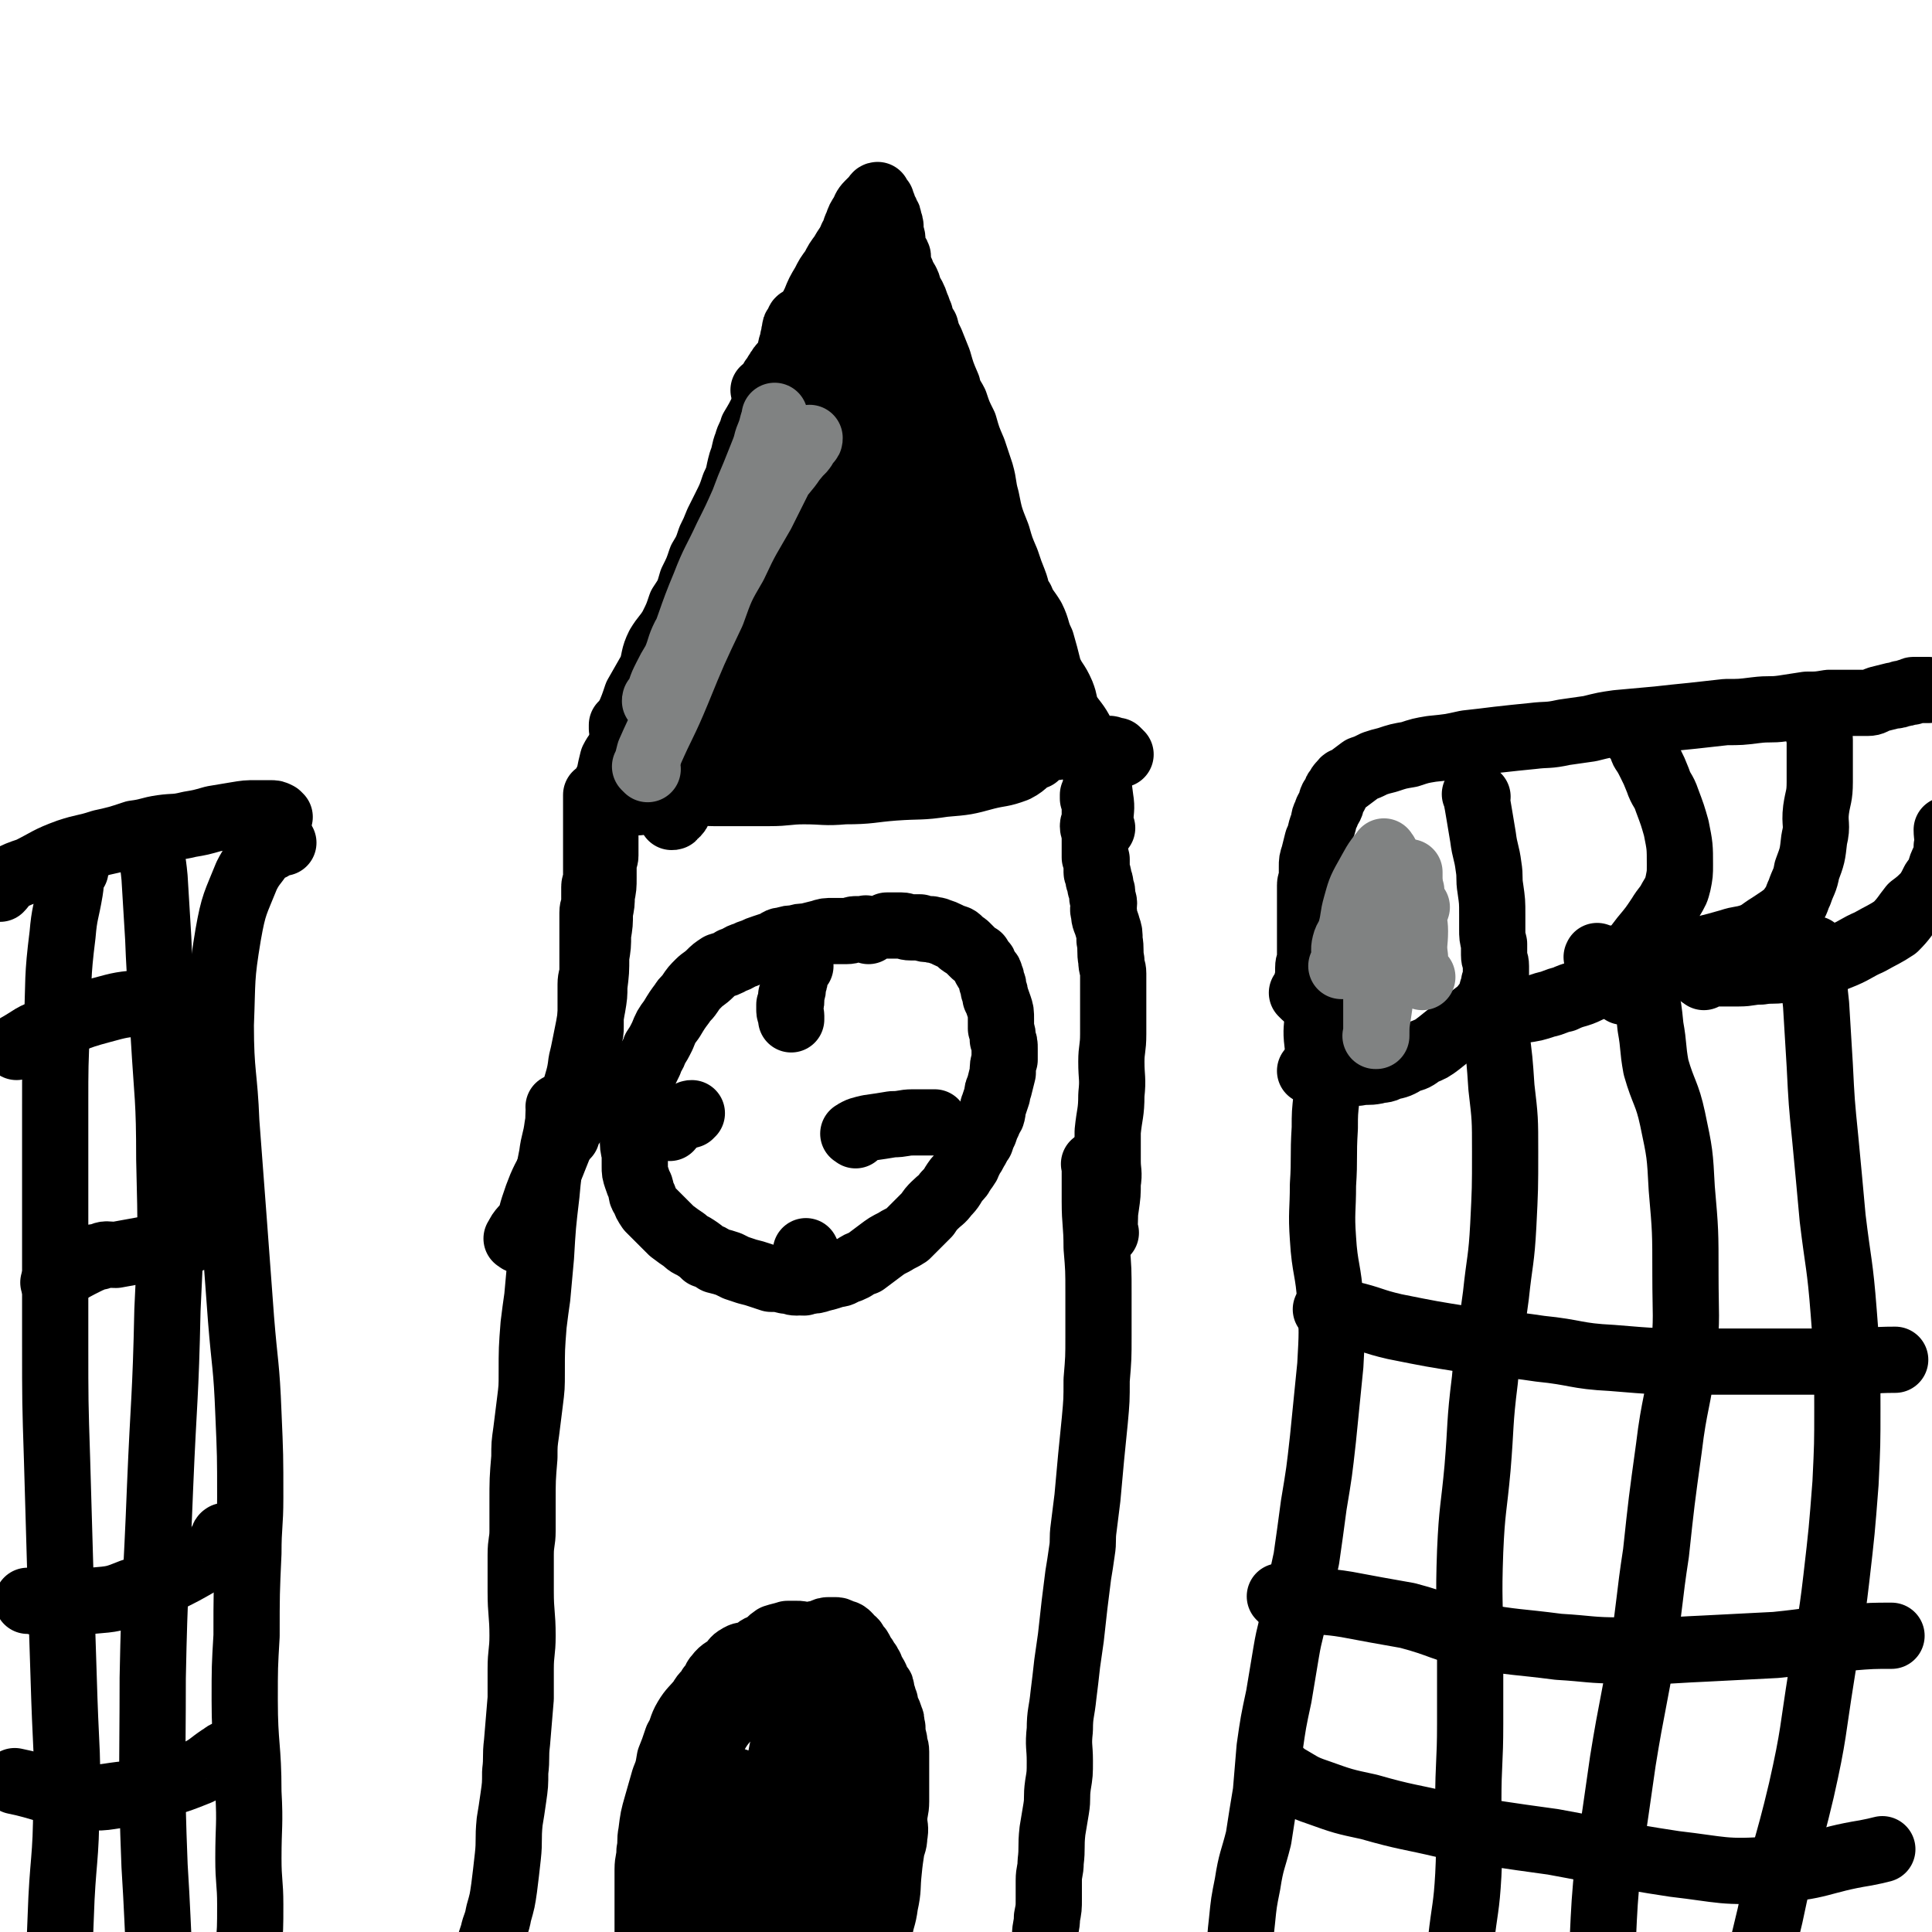
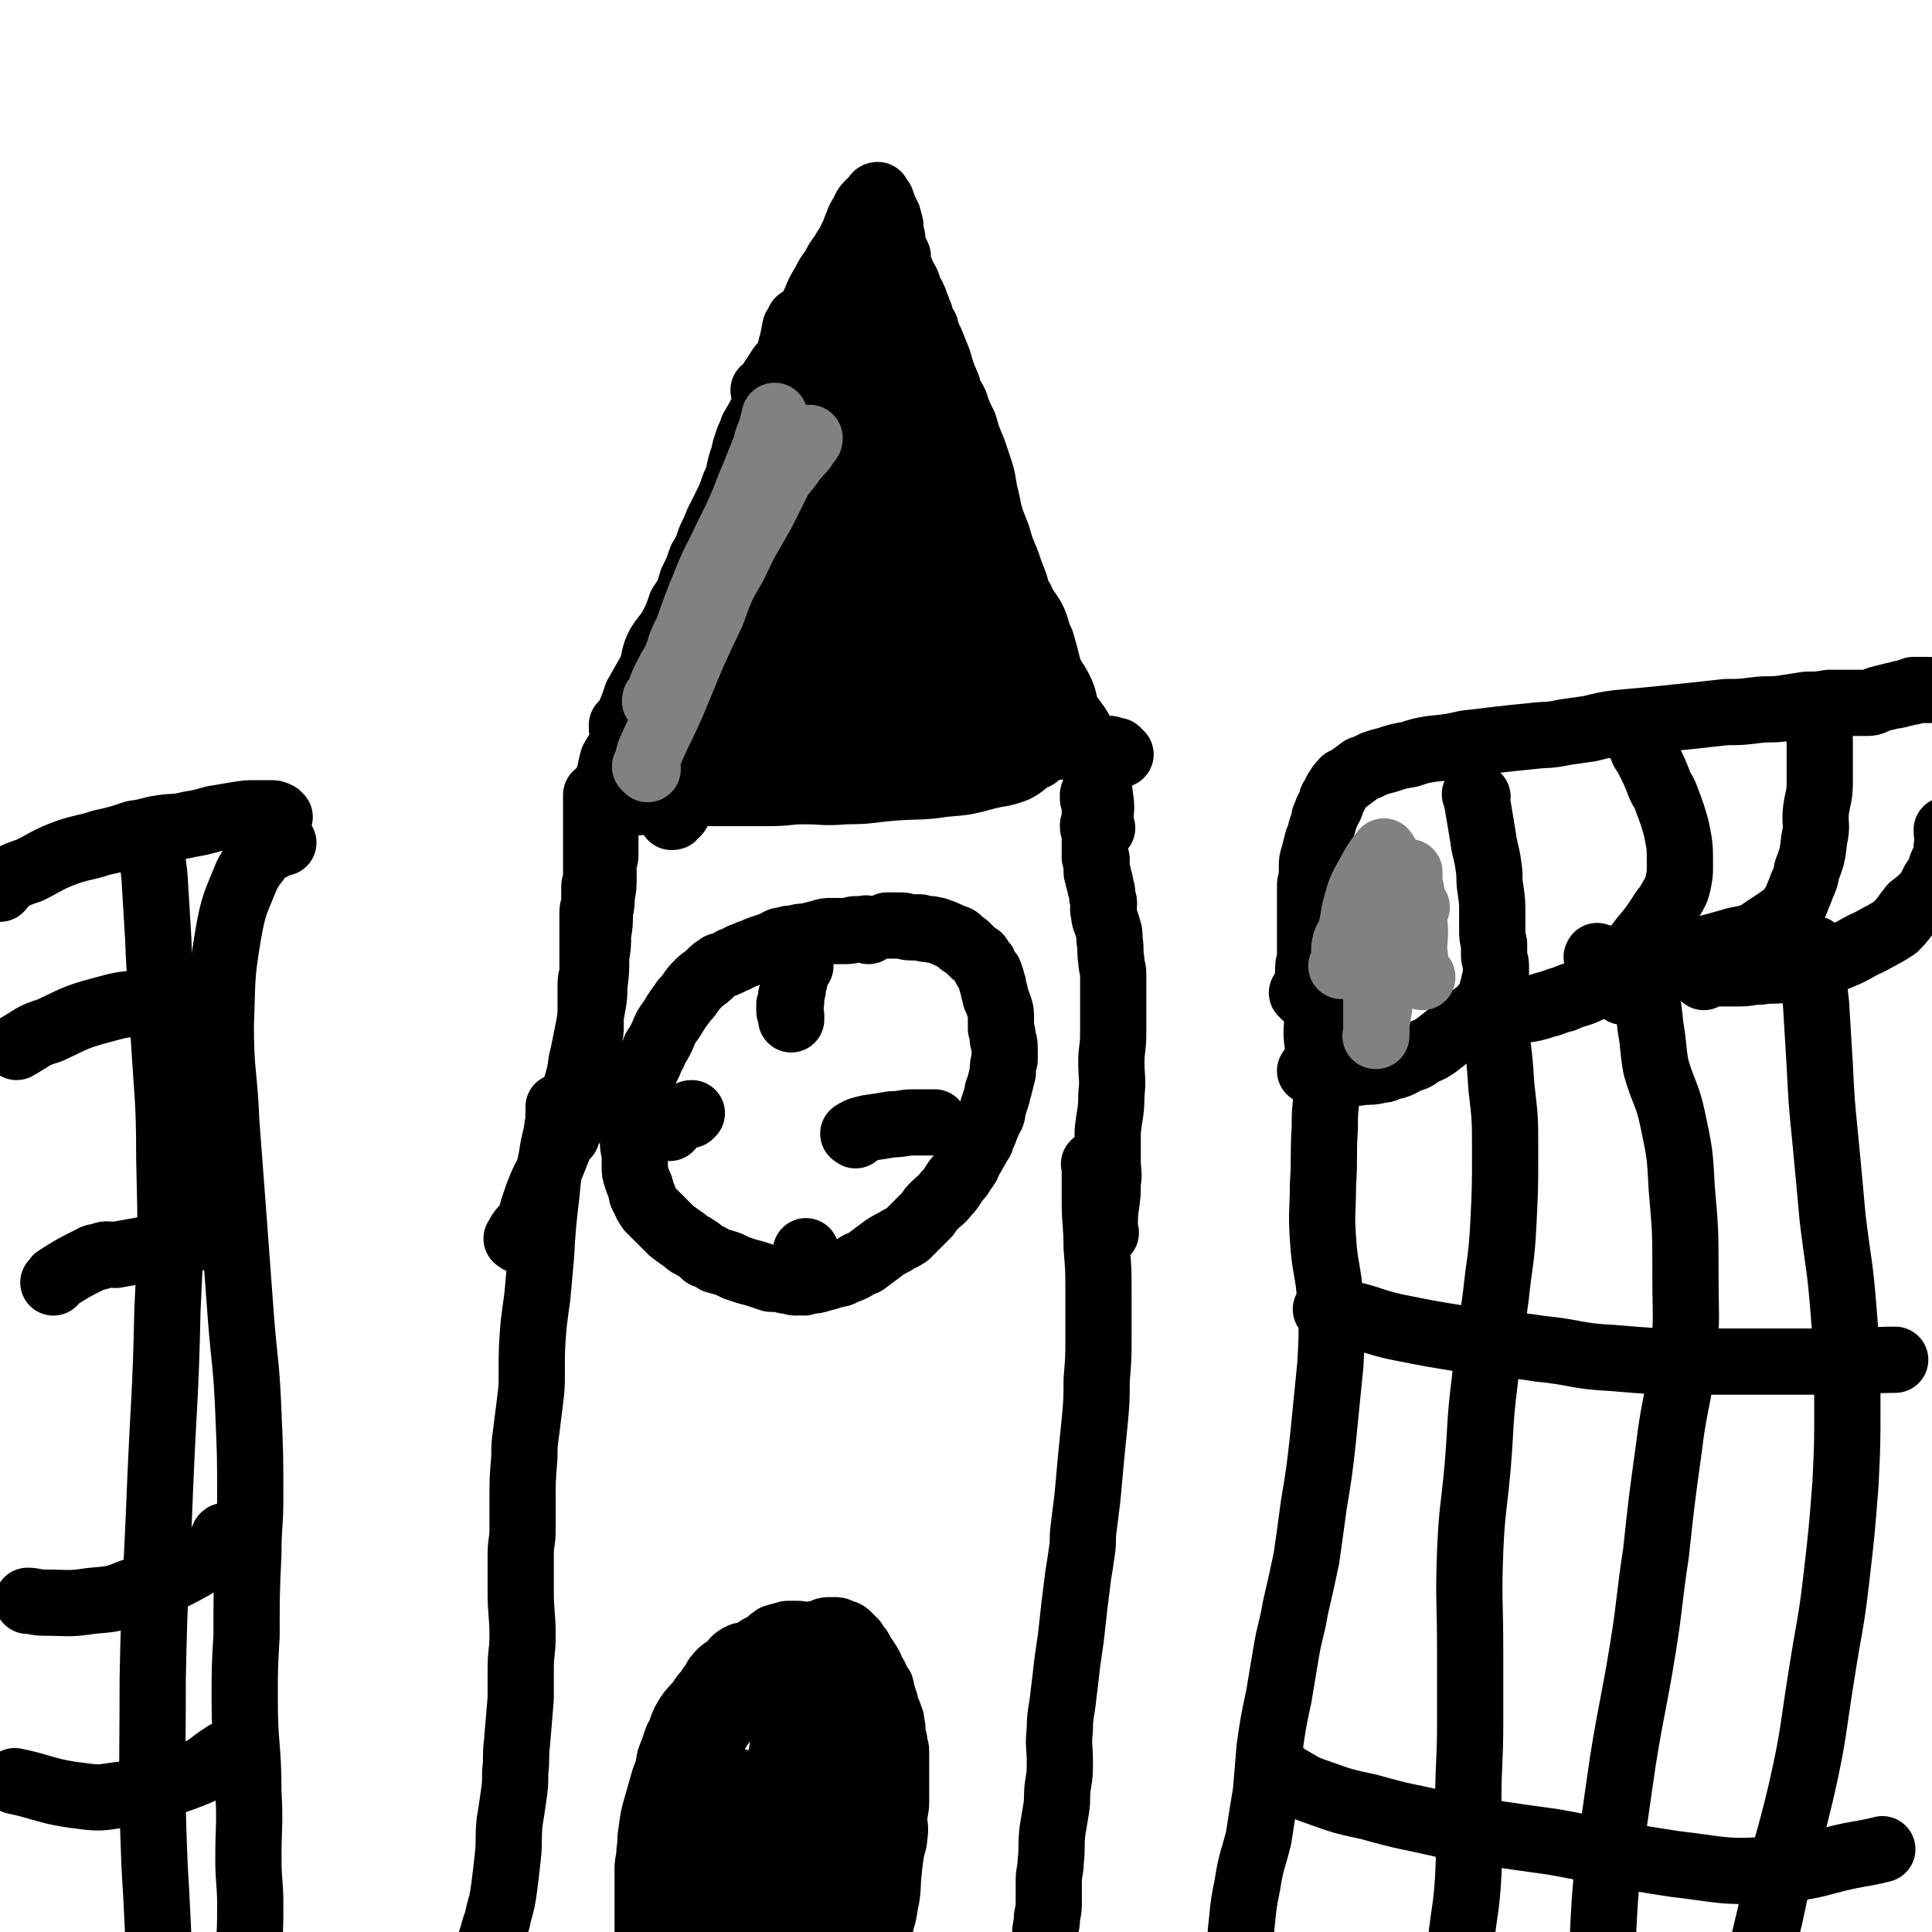
<svg xmlns="http://www.w3.org/2000/svg" viewBox="0 0 1050 1050" version="1.1">
  <g fill="none" stroke="#000000" stroke-width="36" stroke-linecap="round" stroke-linejoin="round">
    <path d="M305,603c-1,-1 -1,-1 -1,-1 -1,-1 0,0 0,0 0,0 0,0 0,0 -1,5 0,5 -1,10 -1,8 -2,8 -3,16 -2,10 -2,10 -3,21 -2,17 -2,17 -3,34 -1,11 -1,11 -2,22 -1,7 -1,7 -2,15 -1,13 -1,13 -1,26 0,8 0,8 -1,16 -1,8 -1,8 -2,16 -1,7 -1,7 -1,14 -1,12 -1,12 -1,25 0,7 0,7 0,15 0,6 -1,6 -1,13 0,10 0,10 0,20 0,12 1,12 1,24 0,9 -1,9 -1,18 0,8 0,8 0,16 -1,12 -1,12 -2,24 -1,8 0,8 -1,16 0,7 0,7 -1,14 -1,7 -1,7 -2,13 -1,10 0,10 -1,19 -1,9 -1,9 -2,17 -1,7 -1,7 -3,14 -1,6 -2,6 -3,11 -2,6 -2,6 -3,11 -1,6 -1,6 -2,12 -1,6 -1,6 -2,11 -1,5 -1,5 -2,10 -1,6 -1,6 -2,12 0,5 0,5 0,10 -1,6 -1,6 -2,13 -1,7 0,7 -1,14 0,5 0,5 0,9 0,8 -1,8 -1,16 0,5 0,5 0,10 0,1 0,1 0,2 0,1 1,1 1,1 " />
    <path d="M596,634c-1,-1 -1,-1 -1,-1 -1,-1 0,0 0,0 0,0 0,0 0,0 0,0 0,0 0,0 -1,-1 0,0 0,0 0,3 0,3 0,6 0,7 0,7 0,14 0,12 1,12 1,25 1,12 1,12 1,25 0,12 0,12 0,23 0,12 0,12 -1,24 0,11 0,11 -1,22 -1,10 -1,10 -2,20 -1,11 -1,11 -2,22 -1,8 -1,8 -2,16 -1,7 0,7 -1,13 -1,7 -1,7 -2,13 -1,8 -1,8 -2,16 -1,9 -1,9 -2,18 -1,7 -1,7 -2,14 -1,9 -1,9 -2,17 -1,10 -2,10 -2,19 -1,9 0,9 0,17 0,7 0,7 -1,13 -1,7 0,7 -1,13 -1,6 -1,6 -2,12 -1,9 0,9 -1,17 0,5 -1,5 -1,10 0,5 0,5 0,10 0,5 0,5 -1,10 0,5 -1,5 -1,10 0,6 1,6 1,12 0,7 0,7 0,13 0,6 0,6 0,12 0,5 0,5 0,9 0,3 0,3 0,6 0,3 0,3 -1,6 -1,3 -1,3 -2,6 -1,3 -1,3 -1,5 -1,4 -1,4 -1,8 -1,4 -1,4 -1,8 0,3 0,3 0,6 0,2 -1,2 -1,4 0,2 0,2 0,4 0,2 0,2 1,3 0,1 1,1 1,2 0,1 0,1 0,2 0,0 0,0 0,0 0,0 0,0 0,0 " />
    <path d="M308,617c-1,-1 -1,-1 -1,-1 -1,-1 0,0 0,0 1,0 1,0 1,-1 1,-1 0,-1 1,-2 1,-1 1,-1 2,-2 1,-2 1,-2 1,-4 1,-4 1,-4 2,-7 1,-5 1,-5 2,-9 1,-5 1,-5 2,-11 1,-4 1,-4 1,-7 1,-4 1,-4 1,-9 1,-3 1,-3 1,-6 0,-3 0,-3 0,-5 0,-4 0,-4 0,-7 0,-3 0,-3 0,-6 0,-3 0,-3 0,-5 0,-4 1,-4 1,-7 0,-4 0,-4 0,-8 0,-5 0,-5 0,-9 0,-4 0,-4 0,-7 0,-4 0,-4 0,-8 0,-3 1,-3 1,-6 0,-4 0,-4 0,-8 0,-2 1,-2 1,-4 0,-3 0,-3 0,-6 0,-2 0,-2 0,-4 0,-2 0,-2 0,-4 0,-2 0,-2 0,-4 0,-2 0,-2 0,-3 0,-2 0,-2 0,-3 0,-2 0,-2 0,-3 0,-1 0,-1 0,-1 0,-1 0,-1 0,-2 0,-2 0,-2 0,-4 0,-1 0,-1 0,-2 0,-1 0,-1 0,-2 0,-1 0,-1 0,-2 0,-1 0,-1 0,-1 0,-1 0,-1 0,-1 0,-1 0,-1 0,-1 0,-1 0,-1 0,-1 0,-1 0,-1 0,-1 0,0 0,0 0,0 0,0 0,0 0,-1 0,0 0,0 0,0 " />
    <path d="M282,674c-1,-1 -2,-1 -1,-1 2,-5 4,-5 7,-10 1,-3 1,-4 2,-7 2,-6 2,-6 4,-11 3,-7 4,-7 7,-15 2,-5 2,-5 4,-10 2,-5 2,-5 3,-10 3,-8 2,-8 4,-15 2,-9 3,-9 4,-18 1,-4 1,-4 2,-9 1,-5 1,-5 2,-10 1,-6 1,-6 2,-11 1,-6 1,-6 1,-11 1,-8 1,-8 1,-16 1,-6 1,-6 1,-12 1,-6 1,-6 1,-12 1,-5 1,-5 1,-9 1,-5 1,-5 1,-10 0,-4 0,-4 0,-8 0,-2 1,-2 1,-4 0,-3 0,-4 0,-7 0,-3 0,-3 0,-5 0,-2 0,-2 0,-3 0,-2 0,-2 0,-3 0,-1 1,-1 1,-2 1,-2 1,-3 1,-5 " />
    <path d="M601,670c-1,-1 -1,-1 -1,-1 -1,-1 0,-1 0,-1 1,-6 0,-6 1,-12 1,-7 1,-7 1,-13 1,-6 0,-6 0,-12 0,-8 0,-8 0,-16 1,-10 2,-10 2,-20 1,-9 0,-9 0,-18 0,-7 1,-7 1,-15 0,-6 0,-6 0,-12 0,-4 0,-4 0,-8 0,-3 0,-3 0,-7 0,-3 0,-3 0,-6 0,-3 -1,-3 -1,-7 -1,-5 0,-6 -1,-11 0,-4 0,-4 -1,-7 -1,-4 -2,-4 -2,-8 -1,-2 0,-3 0,-5 0,-2 -1,-2 -1,-4 0,-1 0,-1 0,-2 0,-2 -1,-2 -1,-3 0,-1 0,-1 0,-2 0,-1 -1,-1 -1,-2 0,-1 0,-1 0,-2 0,-1 -1,-1 -1,-2 0,-1 0,-1 0,-1 0,-1 0,-1 0,-1 0,-1 0,-1 0,-1 0,-1 0,-1 0,-1 0,-1 0,-1 0,-1 0,-1 0,-1 0,-2 0,-1 -1,-1 -1,-1 0,-1 0,-1 0,-1 0,-1 0,-1 0,-1 0,0 0,0 0,-1 0,-1 0,-1 0,-2 0,-2 0,-2 0,-3 0,-2 0,-2 0,-5 0,-2 -1,-2 -1,-4 0,-2 1,-1 1,-3 0,-1 0,-1 0,-2 0,-1 0,-1 0,-2 0,-1 0,-1 0,-1 0,-1 0,-1 0,-1 0,-1 0,-1 0,-1 0,-1 0,-1 0,-1 0,-1 0,-1 0,-1 0,0 0,0 0,0 0,0 0,0 0,-1 -1,0 0,0 0,0 0,0 0,0 0,0 0,-1 0,-1 0,-1 0,0 0,0 0,0 0,0 0,0 0,-1 -1,0 0,1 0,1 0,0 0,-1 0,-1 0,0 0,0 0,0 -1,0 -1,0 -1,0 0,0 0,0 0,-1 0,0 0,0 0,-1 " />
    <path d="M338,434c-1,-1 -1,-1 -1,-1 -1,-1 0,0 0,0 0,0 0,0 0,0 0,0 0,0 0,0 -1,-1 0,0 0,0 1,-2 1,-2 1,-4 0,-2 0,-2 0,-4 0,-3 0,-3 0,-6 0,-3 1,-3 1,-6 0,-1 0,-1 0,-3 0,-2 0,-2 0,-4 0,-1 0,-1 0,-2 0,-1 0,-1 0,-2 0,-1 0,-1 0,-2 0,-1 0,-1 0,-1 0,-1 0,-1 0,-1 0,-1 0,-1 0,-1 0,0 0,-1 0,-1 0,0 -1,0 -1,0 0,0 0,0 0,-1 0,0 0,0 0,-1 0,0 0,0 0,0 " />
    <path d="M328,432c-1,-1 -2,-1 -1,-1 0,-1 0,0 1,-1 0,-1 0,-1 1,-3 1,-3 1,-3 2,-5 1,-5 1,-5 2,-9 2,-4 3,-4 4,-7 3,-7 2,-8 4,-15 3,-7 3,-7 5,-13 4,-7 4,-7 8,-14 2,-6 1,-7 4,-13 3,-5 4,-5 7,-10 3,-6 3,-6 5,-12 4,-6 4,-6 6,-13 3,-6 3,-6 5,-12 3,-5 3,-5 5,-11 2,-4 2,-4 4,-9 2,-4 2,-4 4,-8 3,-6 3,-6 5,-12 3,-6 2,-6 4,-13 2,-5 1,-5 3,-10 1,-4 2,-4 3,-8 3,-5 3,-5 6,-11 1,-3 2,-3 4,-7 1,-2 1,-3 2,-5 2,-5 2,-5 4,-9 2,-3 2,-2 3,-5 2,-4 1,-4 2,-8 1,-2 1,-2 1,-4 1,-2 0,-2 1,-4 0,-2 0,-2 1,-3 0,-1 1,-1 2,-1 0,-1 -1,-1 -1,-1 0,-1 1,-1 1,-1 0,0 0,0 0,0 " />
    <path d="M599,450c-1,-1 -1,-1 -1,-1 -1,-1 0,-1 0,-2 0,-7 1,-7 0,-13 -1,-8 -1,-8 -3,-15 -1,-5 -1,-5 -3,-9 0,-2 -1,-2 -1,-3 -2,-4 -1,-4 -3,-8 -3,-6 -4,-6 -8,-12 -2,-5 -1,-5 -3,-10 -3,-7 -4,-6 -7,-13 -2,-8 -2,-8 -4,-15 -3,-6 -2,-7 -5,-13 -3,-5 -4,-5 -6,-10 -3,-4 -2,-5 -4,-10 -2,-5 -2,-5 -4,-11 -3,-7 -3,-7 -5,-14 -4,-10 -4,-10 -6,-20 -2,-7 -1,-7 -3,-14 -2,-6 -2,-6 -4,-12 -3,-7 -3,-7 -5,-14 -3,-6 -3,-6 -5,-12 -2,-4 -3,-4 -4,-9 -3,-7 -3,-7 -5,-14 -2,-5 -2,-5 -4,-10 -2,-4 -2,-4 -3,-8 -2,-3 -2,-3 -3,-7 -1,-2 -1,-3 -2,-5 -1,-3 -1,-3 -2,-5 -1,-2 -2,-2 -2,-3 -1,-2 0,-2 -1,-4 -1,-2 -1,-2 -2,-3 -1,-2 -1,-2 -1,-3 -1,-1 -1,-1 -1,-2 -1,-2 -1,-2 -1,-3 0,-2 0,-2 0,-3 0,-1 0,-1 -1,-2 -1,-1 -1,-1 -1,-2 -1,-2 -1,-2 -1,-3 0,-2 0,-2 0,-3 0,-2 -1,-2 -1,-4 0,-1 0,-1 0,-2 0,-2 0,-2 -1,-4 0,-2 0,-2 -1,-3 0,-1 0,-1 -1,-2 -1,-1 -1,-1 -1,-2 0,-1 0,-1 0,-1 0,-1 -1,-1 -1,-2 0,-1 0,-1 0,-1 0,0 -1,0 -1,0 0,0 0,-1 0,-1 0,0 -1,0 -1,0 0,0 0,0 0,0 0,0 0,0 -1,0 0,-1 1,-1 1,-1 0,0 0,0 0,0 0,0 0,0 0,-1 -1,0 -1,1 -1,1 -2,2 -2,2 -4,4 -2,2 -2,3 -3,5 -2,3 -2,3 -3,6 -2,4 -1,4 -3,7 -2,5 -3,5 -5,9 -3,4 -3,4 -5,8 -3,4 -3,4 -5,8 -3,5 -3,5 -5,10 -2,4 -2,4 -3,8 -1,4 -2,4 -3,7 -1,3 -1,3 -2,5 -1,3 -2,2 -3,5 -1,2 -1,2 -2,4 -1,2 -1,2 -3,4 -1,2 -2,1 -3,3 -1,1 -1,2 -2,3 -1,2 -1,2 -2,3 -1,2 -1,2 -2,3 -1,1 0,1 -1,2 0,1 0,1 -1,1 0,0 -1,0 -1,0 0,0 0,0 0,0 " />
    <path d="M347,436c-1,-1 -1,-1 -1,-1 -1,-1 0,0 0,0 0,0 0,0 0,0 2,0 2,-1 4,-1 5,-1 5,-1 9,-2 4,-1 4,-1 8,-2 5,-1 5,-1 10,-2 5,-1 5,-2 10,-3 6,-1 6,-1 12,-2 7,-1 7,-2 14,-3 6,-1 6,-1 12,-2 3,-1 3,0 7,-1 5,-1 5,-2 9,-2 4,-1 4,0 8,0 3,0 3,0 6,-1 4,-1 4,-1 7,-2 5,-1 5,-1 9,-2 5,-1 5,-1 9,-2 4,-1 4,0 7,-1 4,-1 4,-1 7,-2 4,-1 4,0 7,-1 3,0 3,-1 5,-1 3,-1 3,-1 5,-1 3,0 3,0 6,0 3,0 3,0 6,0 3,0 3,-1 6,-1 5,-1 5,-1 10,-1 4,0 4,0 8,0 4,0 4,0 7,0 3,0 3,1 6,1 3,0 3,0 5,0 3,0 3,1 6,1 2,0 2,0 4,0 2,0 2,1 4,1 2,0 2,0 4,0 2,0 2,0 4,1 2,1 2,1 4,1 3,1 3,1 5,1 2,1 2,1 4,1 2,0 2,0 3,0 1,0 1,1 2,1 1,0 1,0 2,0 0,0 0,0 0,0 1,1 1,1 2,2 " />
    <path d="M472,506c-1,-1 -1,-1 -1,-1 -1,-1 0,0 0,0 0,0 -1,0 -1,0 -3,0 -3,0 -5,0 -2,0 -2,1 -5,1 -3,0 -3,0 -7,0 -4,0 -4,0 -7,1 -4,1 -4,1 -8,2 -3,0 -3,0 -6,1 -3,0 -3,0 -6,1 -3,0 -3,1 -5,2 -3,1 -3,1 -6,2 -3,1 -3,1 -5,2 -3,1 -3,1 -5,2 -4,1 -3,2 -7,3 -3,2 -4,2 -7,3 -3,2 -3,2 -5,4 -3,3 -4,3 -6,5 -3,3 -3,3 -5,6 -2,3 -3,3 -4,5 -3,4 -3,4 -6,9 -3,4 -3,4 -5,9 -2,4 -2,4 -4,7 -1,4 -2,3 -3,7 -2,4 -2,4 -4,9 -1,3 -1,3 -2,6 0,3 -1,3 -1,6 -1,4 -1,4 -1,9 -1,5 -1,5 -1,11 0,5 0,5 1,9 0,4 0,4 0,7 0,3 0,3 1,6 1,3 1,3 2,5 1,3 0,4 2,6 1,3 1,3 3,6 3,3 3,3 6,6 3,3 3,3 6,6 4,3 4,3 7,5 3,3 3,2 6,4 3,2 3,2 5,4 3,1 3,1 6,3 4,1 4,1 7,2 2,1 2,1 4,2 3,1 3,1 6,2 4,1 4,1 7,2 3,1 3,1 6,2 4,0 4,0 8,1 3,0 3,1 6,1 3,0 3,-1 6,-1 4,0 4,0 7,-1 4,-1 4,-1 7,-2 3,-1 3,0 6,-2 3,-1 3,-1 5,-2 3,-2 3,-2 6,-3 4,-3 4,-3 8,-6 4,-3 4,-3 8,-5 3,-2 4,-2 7,-4 3,-3 3,-3 5,-5 3,-3 3,-3 6,-6 2,-3 2,-3 4,-5 3,-3 4,-3 6,-6 4,-4 3,-4 6,-8 2,-2 2,-2 3,-4 3,-4 3,-4 4,-7 2,-3 2,-3 3,-5 2,-3 1,-3 3,-5 1,-3 1,-3 2,-5 1,-3 1,-3 2,-5 0,-3 1,-2 2,-4 1,-3 0,-3 1,-5 1,-3 1,-3 2,-6 0,-2 0,-2 1,-4 1,-4 1,-4 2,-8 0,-4 0,-4 1,-7 0,-3 0,-3 0,-6 0,-3 0,-3 -1,-5 0,-3 0,-3 -1,-6 0,-3 0,-3 0,-5 0,-4 0,-4 -1,-7 -1,-3 -1,-3 -2,-5 0,-2 0,-2 -1,-4 0,-2 0,-3 -1,-4 0,-2 0,-2 -1,-4 0,-1 0,-1 -1,-2 -1,-1 -1,-1 -2,-3 0,-1 0,-1 -1,-2 -1,-1 -1,-1 -2,-3 -2,-1 -2,-1 -3,-2 -2,-2 -2,-2 -4,-4 -1,-1 -1,0 -2,-1 -2,-1 -1,-2 -3,-3 -3,-1 -3,-1 -5,-2 -2,-1 -2,-1 -5,-2 -2,-1 -2,0 -4,-1 -3,0 -3,0 -6,-1 -3,0 -3,0 -5,0 -3,0 -3,-1 -5,-1 -1,0 -1,0 -3,0 -1,0 -1,0 -2,0 0,0 0,0 0,0 -1,0 -1,0 -1,0 0,0 0,0 0,0 -1,0 -1,0 -2,0 0,0 0,0 0,0 " />
    <path d="M435,525c-1,-1 -1,-1 -1,-1 -1,-1 0,0 0,0 0,0 0,0 0,0 0,0 0,-1 0,0 -1,2 -1,3 -2,6 0,3 0,3 -1,5 0,3 0,3 -1,6 0,1 0,1 0,3 0,1 0,1 -1,2 0,2 0,2 0,3 0,2 1,2 1,3 0,1 0,1 0,2 " />
    <path d="M465,617c-1,-1 -2,-1 -1,-1 3,-2 4,-2 8,-3 7,-1 7,-1 13,-2 6,0 6,-1 11,-1 4,0 4,0 8,0 2,0 2,0 4,0 " />
    <path d="M437,697c-1,-1 -1,-1 -1,-1 -1,-1 0,0 0,0 0,0 0,0 0,0 0,0 0,0 0,0 -1,-1 0,0 0,0 0,0 0,0 0,0 0,0 0,0 0,0 -1,-1 0,0 0,0 1,-2 1,-2 2,-5 1,-3 1,-4 1,-7 0,-2 0,-2 -1,-4 " />
    <path d="M364,613c-1,-1 -1,-1 -1,-1 -1,-1 0,0 0,0 0,0 0,0 0,0 3,-1 3,-1 5,-3 3,-2 3,-2 7,-3 0,-1 0,-1 1,-1 " />
    <path d="M399,417c-1,-1 -1,-1 -1,-1 -1,-1 0,0 0,0 0,0 0,0 0,0 0,0 -1,0 0,0 0,-5 1,-5 2,-10 3,-11 3,-11 6,-22 5,-17 5,-17 11,-34 5,-16 4,-16 10,-32 5,-15 6,-14 11,-28 5,-13 5,-13 10,-26 3,-10 4,-10 7,-20 2,-8 2,-8 4,-15 1,-3 1,-3 3,-5 0,-2 0,-2 1,-4 0,0 1,0 2,0 0,0 0,0 0,0 -10,25 -9,25 -19,50 -10,26 -10,26 -21,52 -10,23 -10,23 -20,46 -8,20 -6,20 -16,39 -5,12 -7,11 -13,21 -4,6 -4,6 -7,12 -1,2 -1,2 -3,3 0,1 0,1 -1,1 0,0 0,0 0,0 4,-14 4,-14 8,-28 9,-23 9,-23 18,-46 10,-26 9,-26 19,-52 8,-22 8,-22 17,-43 7,-16 8,-16 15,-31 4,-8 5,-8 9,-16 2,-5 2,-5 4,-9 2,-3 2,-3 3,-5 0,-1 0,-1 0,-1 0,-1 2,-2 1,-1 -12,19 -16,19 -27,40 -13,24 -11,25 -22,50 -9,22 -9,22 -19,43 -8,18 -9,17 -17,35 -4,10 -4,10 -8,21 -2,5 -2,5 -4,10 0,1 0,1 -1,2 0,0 0,0 0,0 0,0 0,0 0,0 12,-20 13,-20 23,-40 11,-21 10,-22 19,-44 9,-21 9,-21 18,-41 8,-19 7,-19 16,-37 5,-11 6,-11 12,-22 3,-5 3,-5 6,-11 3,-3 3,-3 5,-6 2,-2 1,-3 2,-5 0,0 2,-1 2,0 0,20 0,21 -2,42 -3,29 -5,29 -10,58 -3,21 -3,21 -5,43 -2,17 -3,17 -4,33 0,9 0,9 1,17 0,3 0,3 1,6 0,1 0,2 1,2 1,0 2,0 3,-1 8,-10 9,-10 15,-22 7,-14 6,-15 10,-30 5,-17 5,-17 9,-34 3,-12 2,-12 4,-24 1,-12 1,-12 2,-24 0,-9 1,-9 1,-17 0,-5 0,-5 -1,-9 0,-2 0,-2 0,-5 0,-1 0,-1 0,-2 0,0 0,0 0,0 0,0 0,0 0,0 1,14 1,14 2,28 2,16 1,16 4,31 2,13 3,13 6,26 2,10 2,10 5,19 2,5 2,5 4,9 1,3 1,3 2,5 0,1 0,1 1,2 0,0 0,0 1,1 0,0 0,0 0,0 -1,-6 -1,-6 -2,-11 -3,-12 -3,-12 -7,-24 -3,-12 -4,-11 -8,-23 -3,-9 -3,-9 -7,-18 -3,-9 -3,-9 -6,-17 -3,-8 -3,-8 -6,-16 -2,-6 -3,-6 -5,-12 -1,-4 0,-4 -2,-8 -1,-3 -1,-3 -2,-5 0,-2 0,-2 -1,-4 0,-2 0,-2 -1,-3 0,0 -1,0 -1,0 0,0 0,0 0,-1 0,0 0,-1 0,0 4,11 4,12 9,24 6,15 6,15 13,30 7,17 7,17 14,34 4,9 4,10 8,19 2,4 3,4 5,8 0,1 0,2 1,3 1,1 2,2 2,2 -12,-17 -13,-19 -25,-38 -6,-8 -6,-8 -11,-17 -4,-8 -4,-8 -9,-17 -4,-8 -4,-8 -7,-16 -3,-7 -3,-7 -6,-14 -3,-7 -3,-7 -6,-14 -2,-5 -2,-5 -4,-10 -1,-3 -1,-3 -3,-6 0,-2 0,-2 -1,-4 0,-1 0,-1 -1,-2 0,-1 0,-1 0,-1 0,0 0,0 0,0 8,12 9,11 16,24 8,16 6,17 13,33 6,14 7,14 14,28 4,9 4,10 8,19 2,5 2,5 4,10 1,2 2,2 3,4 0,1 0,1 1,2 0,1 0,2 0,2 -1,-5 -1,-7 -3,-13 -4,-12 -5,-12 -10,-24 -5,-14 -5,-14 -11,-30 -4,-11 -4,-11 -7,-22 -3,-10 -3,-10 -6,-19 -2,-12 -2,-12 -5,-24 -1,-6 0,-6 -1,-13 0,-4 0,-4 -1,-8 -1,-3 -1,-3 -2,-6 0,-1 0,-2 0,-3 0,-1 -1,-1 -1,-2 0,0 0,0 0,0 0,0 0,0 0,0 3,5 3,5 6,11 9,17 9,16 18,34 11,19 10,19 20,38 6,13 5,13 12,25 4,9 4,8 9,16 2,5 2,5 4,9 2,2 2,2 4,4 0,0 0,1 0,2 0,0 1,0 2,1 0,0 0,0 0,0 -1,-8 -1,-8 -2,-16 -4,-13 -4,-13 -9,-26 -4,-11 -4,-11 -8,-22 -3,-8 -2,-9 -5,-17 -3,-9 -4,-9 -6,-17 -2,-7 -2,-7 -4,-14 -1,-7 -1,-7 -3,-13 -1,-3 -1,-3 -2,-6 0,-2 0,-2 -1,-4 0,-2 0,-2 -1,-3 0,0 0,0 0,0 3,14 3,14 7,29 6,29 5,29 12,58 7,27 8,27 15,54 6,20 4,21 11,41 4,13 5,13 11,26 2,5 2,5 5,9 1,2 1,2 2,4 0,0 0,0 1,1 0,0 0,0 0,0 -4,-8 -4,-8 -8,-16 -4,-9 -4,-9 -9,-18 -4,-9 -4,-9 -8,-19 -3,-6 -2,-6 -5,-12 -2,-4 -2,-4 -4,-9 -2,-3 -2,-3 -4,-6 -1,-2 -1,-2 -2,-4 0,-1 0,-1 -1,-2 0,0 0,0 0,0 0,0 0,0 0,0 -1,10 -2,10 -2,20 0,14 2,13 3,27 0,10 0,10 0,21 0,5 0,5 0,10 0,4 0,4 -1,7 -1,3 0,4 -2,6 -3,4 -3,5 -8,6 -8,3 -9,2 -17,3 -10,0 -10,0 -20,-2 -13,-1 -13,-2 -25,-4 -8,-2 -8,-3 -16,-5 -5,-1 -5,-1 -10,-2 -4,0 -4,0 -7,-1 -2,0 -2,-1 -4,-1 0,0 0,0 -1,0 0,0 -1,0 0,0 7,0 8,0 16,1 12,1 12,2 24,3 14,1 14,2 28,2 10,1 10,2 21,1 8,0 8,-1 16,-2 5,-2 5,-2 11,-4 3,-2 3,-2 7,-4 1,-1 1,-1 2,-2 1,-1 1,-1 2,-2 0,0 0,0 0,0 0,0 0,0 0,-1 -6,-2 -6,-3 -12,-4 -10,-3 -10,-3 -20,-4 -12,-1 -13,0 -25,0 -14,0 -14,1 -27,1 -8,0 -8,0 -16,0 -6,0 -6,0 -12,1 -3,1 -3,1 -5,1 -2,0 -2,0 -3,0 -1,0 -3,1 -2,1 5,3 7,4 14,7 12,4 13,4 25,6 18,3 18,3 35,3 11,0 11,-1 22,-3 6,-1 6,-2 12,-3 2,-1 2,-1 5,-2 3,-1 3,-1 5,-2 2,-1 2,-1 3,-1 0,0 0,0 0,0 0,0 0,-1 0,-1 -12,0 -12,0 -24,1 -11,1 -11,2 -22,3 -11,2 -11,2 -22,3 -9,1 -9,1 -18,3 -6,1 -6,2 -13,3 -4,1 -4,1 -9,2 -3,1 -3,1 -6,2 -2,1 -2,0 -3,1 -1,0 -2,1 -1,1 4,0 5,-1 10,-2 12,-2 12,-2 23,-3 8,-2 8,-2 17,-3 11,-2 10,-3 21,-5 7,-2 7,-1 14,-2 5,-1 5,-1 10,-2 2,-1 2,-1 4,-1 2,0 2,0 4,0 1,0 1,0 1,0 0,0 1,1 0,2 -3,2 -3,2 -6,4 -8,4 -8,4 -15,7 -10,3 -11,3 -21,5 -13,3 -13,3 -26,5 -8,2 -8,2 -16,3 -7,2 -7,2 -14,3 -8,2 -8,2 -15,4 -4,1 -4,1 -8,2 -2,1 -2,1 -4,1 -2,1 -2,1 -3,1 -1,0 -1,0 -1,0 0,0 0,0 0,0 0,0 -2,-1 -1,0 7,0 8,1 15,1 13,0 13,0 26,-1 12,-1 12,-1 24,-2 15,-2 15,-2 31,-3 12,-2 12,-2 23,-3 10,-1 10,-1 19,-2 10,-1 10,-2 19,-3 6,-1 6,-1 12,-1 2,0 2,0 3,0 2,0 2,0 3,0 1,0 1,0 1,0 0,0 0,0 0,0 -1,1 0,1 -1,1 -5,4 -4,5 -10,7 -8,5 -8,5 -17,7 -9,3 -10,3 -19,4 -11,2 -11,2 -22,3 -9,1 -8,2 -17,3 -10,1 -10,1 -19,2 -9,1 -9,1 -17,1 -8,1 -8,0 -15,1 -5,0 -5,1 -10,1 -4,0 -4,0 -9,0 -3,0 -3,0 -6,0 -3,0 -3,1 -6,1 -1,0 -1,0 -3,0 -2,0 -2,1 -3,1 -1,0 -1,0 -1,0 -1,0 -1,0 -1,0 -1,0 -1,0 -1,0 0,0 0,0 0,0 3,-1 3,-1 6,-2 14,-3 14,-3 27,-5 14,-3 14,-3 27,-5 14,-1 14,-1 27,-2 12,-1 12,-1 24,-2 9,-1 9,-1 18,-2 9,-1 9,-1 18,-1 7,0 7,0 14,0 4,0 4,0 8,0 2,0 2,0 4,0 2,0 2,1 3,1 1,0 1,0 1,0 1,0 1,0 1,0 0,0 0,0 0,0 0,0 0,-1 0,0 -6,2 -5,4 -11,7 -8,3 -8,2 -16,4 -11,3 -11,3 -23,4 -13,2 -13,1 -27,2 -13,1 -13,2 -27,2 -11,1 -11,0 -22,0 -9,0 -9,1 -19,1 -9,0 -9,0 -18,0 -6,0 -6,0 -12,0 -6,0 -6,-1 -12,-1 -3,0 -3,0 -7,0 -2,0 -2,0 -3,0 -1,0 -1,0 -2,0 -1,0 -1,0 -2,0 0,0 0,0 0,0 0,0 -1,0 -1,0 7,-2 8,-2 16,-2 10,-1 11,-1 21,-1 11,-1 11,0 23,-1 12,-1 12,-1 24,-2 12,-2 12,-2 25,-4 9,-2 9,-2 19,-3 9,-1 9,-1 17,-2 6,-1 6,-1 12,-2 4,-1 4,-2 9,-2 5,-1 5,0 10,-1 3,0 3,0 6,-1 1,0 1,-1 2,-1 1,0 1,0 2,0 1,0 1,0 2,0 1,0 1,0 2,0 1,0 1,0 1,0 1,0 1,0 2,0 0,0 0,-1 1,-1 1,0 1,0 2,0 1,0 1,0 1,0 2,0 2,0 3,0 2,0 2,0 3,0 3,0 3,-1 6,-1 2,0 2,0 4,0 1,0 1,-1 2,-1 2,0 2,0 3,0 1,0 1,0 1,-1 1,-1 1,-1 1,-1 0,0 1,0 1,0 0,0 0,0 0,0 1,0 1,0 1,0 0,0 0,0 0,0 1,0 0,0 0,0 0,-1 0,0 0,0 1,0 1,0 1,0 0,0 0,0 0,0 1,0 1,0 1,0 " />
    <path d="M485,956c-1,-1 -2,-2 -1,-1 0,5 1,6 1,13 0,7 0,7 0,13 0,7 1,7 0,15 0,10 -1,10 -2,21 -1,9 0,9 -2,18 -1,8 -2,7 -3,15 -1,8 -1,8 -2,16 -1,8 -1,8 -2,15 -1,5 0,5 -1,11 -1,4 -1,4 -2,8 0,3 0,3 0,5 0,2 -1,2 -1,3 0,1 0,1 0,2 0,1 -1,1 -1,2 -1,0 0,0 0,0 0,1 0,1 -1,1 0,0 0,0 0,0 0,0 0,0 0,0 -1,-1 0,0 0,0 1,-3 1,-3 1,-6 0,-3 0,-3 1,-6 0,-3 0,-4 0,-7 0,-4 0,-4 1,-8 0,-4 0,-4 1,-8 1,-4 1,-4 2,-9 1,-5 1,-5 2,-11 0,-5 0,-5 1,-11 1,-5 1,-5 2,-11 0,-3 0,-3 1,-7 1,-3 1,-3 2,-7 1,-4 1,-4 1,-8 1,-3 0,-4 1,-7 1,-5 2,-5 2,-9 1,-5 0,-5 0,-9 0,-5 1,-5 1,-10 0,-4 0,-4 0,-8 0,-5 0,-5 0,-10 0,-5 0,-5 0,-9 0,-3 -1,-3 -1,-6 -1,-4 -1,-4 -1,-7 -1,-3 0,-3 -1,-5 -1,-3 -1,-3 -2,-5 -1,-2 -1,-2 -1,-4 -1,-2 -1,-2 -1,-3 -1,-2 -1,-2 -1,-3 0,-2 0,-2 -1,-3 -1,-1 -2,-1 -2,-2 -1,-1 0,-1 0,-2 -1,-2 -1,-2 -2,-3 -1,-2 -1,-2 -1,-3 -1,-1 -1,-1 -1,-1 0,-1 0,-1 -1,-2 -1,-2 -1,-2 -2,-3 -1,-1 -1,-1 -1,-2 -1,-2 -1,-2 -2,-3 -1,-1 -1,0 -1,-1 -1,-1 0,-1 -1,-2 -1,-1 -1,0 -2,-1 -1,-1 0,-1 -1,-2 -2,-2 -2,-1 -4,-2 -2,-1 -2,-1 -3,-1 -2,0 -2,0 -3,0 -2,0 -2,0 -4,1 -2,1 -2,1 -4,1 -3,1 -4,1 -7,2 -2,1 -2,2 -5,3 -2,2 -2,2 -4,3 -2,2 -2,2 -4,3 -3,2 -3,2 -5,3 -3,3 -3,3 -5,5 -3,3 -3,3 -5,5 -3,4 -3,4 -5,7 -3,5 -3,5 -5,10 -4,7 -5,6 -9,13 -4,7 -3,8 -7,15 -2,7 -3,7 -5,15 -1,6 -1,6 -2,13 -3,11 -3,11 -5,21 -2,9 -2,9 -4,17 -2,8 -2,8 -3,15 -2,7 -2,7 -3,14 -2,7 -2,7 -3,14 -2,8 -1,9 -2,17 -1,6 0,6 -1,11 0,4 0,4 -1,9 0,3 -1,3 -1,7 0,2 0,2 0,4 0,2 0,2 0,4 0,2 0,2 0,3 0,2 0,2 0,3 0,1 0,1 0,2 0,1 1,1 1,2 0,1 0,1 0,2 0,1 0,1 0,1 0,1 0,1 0,2 0,1 0,1 0,1 0,1 0,1 0,1 0,1 0,1 0,1 0,0 0,0 0,0 0,-5 -1,-5 -1,-10 -1,-6 -1,-6 -1,-13 0,-6 1,-6 1,-12 0,-7 0,-7 0,-13 0,-6 0,-6 0,-11 0,-6 0,-6 0,-11 0,-6 0,-6 0,-11 0,-8 0,-8 0,-16 0,-6 0,-6 0,-12 0,-6 0,-6 0,-11 0,-5 1,-5 1,-10 1,-5 0,-5 1,-10 1,-8 1,-8 3,-15 2,-7 2,-7 4,-14 2,-5 2,-5 3,-11 2,-5 2,-5 4,-11 3,-5 2,-6 5,-11 3,-5 4,-5 8,-10 2,-4 3,-3 5,-7 3,-3 2,-4 4,-6 3,-4 4,-3 7,-6 2,-2 2,-3 4,-4 3,-2 3,-1 6,-2 4,-1 3,-2 6,-2 4,0 4,1 7,1 6,1 6,1 12,2 5,2 5,2 10,3 3,2 3,1 6,3 4,2 4,2 6,4 4,3 4,3 8,6 2,2 2,2 3,4 3,4 3,4 5,8 3,5 4,4 5,10 2,7 2,7 2,14 1,8 1,8 1,16 0,7 -1,7 -1,13 -1,7 0,8 -1,15 -1,9 -2,9 -3,18 -1,7 -1,7 -2,15 -1,6 -1,6 -2,13 -1,5 0,5 -1,10 -1,5 -1,5 -2,10 -1,3 -1,3 -1,6 0,3 0,3 0,5 0,1 0,1 -1,2 -1,1 -1,1 -1,2 0,1 0,1 0,2 0,1 -1,0 -1,1 0,0 0,1 0,1 0,0 0,0 0,0 1,-4 1,-4 2,-9 1,-6 1,-6 1,-13 0,-10 0,-10 -1,-20 0,-7 -1,-7 -1,-13 -1,-7 -1,-7 -1,-15 0,-7 0,-8 0,-15 0,-7 0,-7 -1,-13 -1,-8 -1,-8 -1,-15 0,-5 0,-5 0,-10 0,-4 0,-4 -1,-9 0,-3 0,-3 -1,-5 -1,-4 -1,-4 -2,-7 -1,-4 0,-4 -1,-7 0,-3 0,-3 -1,-5 -1,-4 -1,-4 -2,-7 -1,-4 -1,-4 -2,-7 -2,-3 -2,-3 -3,-6 -1,-3 -1,-3 -2,-5 -1,-2 -1,-2 -2,-3 -1,-2 -1,-2 -1,-3 -1,-1 0,-1 -1,-2 -1,-1 -1,-1 -2,-2 -1,-1 -1,-1 -2,-1 -2,-1 -2,-1 -4,-1 -3,0 -3,0 -5,0 -3,1 -4,1 -7,2 -3,2 -2,2 -5,4 -3,2 -3,1 -5,3 -4,3 -3,3 -6,6 -5,5 -5,5 -8,10 -4,4 -4,4 -6,8 -3,6 -3,6 -5,12 -3,9 -3,9 -4,18 -2,10 -2,10 -3,20 -1,9 0,9 -1,17 -1,11 -1,11 -2,21 -1,7 -1,7 -2,13 -1,7 -1,7 -2,15 -1,5 0,5 -1,10 -1,3 -1,3 -2,7 -1,2 -1,2 -2,5 -1,2 -1,2 -2,4 -2,3 -2,3 -3,5 -1,2 -1,2 -2,4 -1,1 -1,1 -2,2 -1,1 -1,1 -1,2 0,1 -1,1 -1,1 -1,0 -2,-1 -2,-2 -2,-5 -2,-5 -2,-10 0,-8 0,-9 1,-17 2,-10 3,-10 5,-20 2,-9 1,-9 3,-18 2,-8 3,-8 5,-16 3,-11 2,-11 6,-23 3,-8 3,-8 7,-16 3,-6 4,-5 7,-11 3,-6 3,-6 6,-11 2,-4 3,-4 5,-7 2,-4 2,-4 4,-7 2,-2 2,-2 4,-4 2,-2 2,-2 4,-4 2,-2 1,-2 3,-3 2,-1 2,-1 4,-2 2,-1 2,-1 4,-2 2,-1 2,-1 3,-1 3,-1 3,-1 6,-1 3,0 3,0 6,1 3,1 3,0 6,1 3,0 3,0 5,1 2,1 2,1 4,2 2,1 2,1 4,2 2,1 2,1 4,2 2,1 2,1 3,2 2,1 2,2 3,3 2,2 2,2 3,3 1,2 1,2 2,3 2,3 2,3 3,5 2,5 2,5 3,9 1,6 1,6 2,11 1,6 1,6 1,11 0,7 0,7 0,14 0,6 -1,6 -1,13 -1,7 0,7 -1,15 -1,9 -1,9 -2,17 -1,6 -1,6 -2,13 -1,5 0,5 -1,10 -1,4 -1,4 -2,8 -1,4 0,4 -1,7 0,2 -1,2 -1,4 0,1 0,1 0,1 0,1 0,3 -1,2 -4,-3 -6,-3 -8,-8 -5,-10 -4,-11 -7,-21 -3,-11 -2,-11 -5,-22 -2,-9 -3,-9 -4,-17 -2,-12 -2,-12 -3,-23 -1,-7 -1,-7 -2,-14 -1,-4 -1,-4 -2,-9 -1,-3 -1,-3 -2,-6 -1,-3 0,-3 -1,-5 0,-1 -1,-1 -1,-2 0,-1 0,-2 0,-2 0,0 -1,-1 -1,0 -4,15 -5,16 -7,32 -3,23 -2,23 -3,47 -1,17 -1,17 -2,35 0,14 0,14 0,27 0,11 0,11 -1,21 0,6 0,6 0,12 0,3 -1,3 -1,5 0,0 0,0 0,1 0,0 0,0 0,0 -2,-7 -2,-7 -3,-15 -2,-12 -2,-12 -4,-24 -3,-17 -3,-17 -5,-34 -2,-12 -1,-12 -2,-24 -1,-9 0,-9 -1,-18 0,-7 -1,-7 -1,-15 0,-4 0,-4 0,-8 0,-3 0,-3 0,-6 0,-1 0,-1 0,-1 0,1 -1,1 -1,3 -1,12 -2,12 -2,25 -1,14 0,14 0,29 0,11 0,11 -1,22 0,7 -1,7 -1,15 0,3 0,3 0,6 0,2 -1,4 -1,3 0,-4 0,-6 0,-13 0,-14 -1,-14 -1,-28 0,-12 0,-12 1,-23 0,-7 1,-7 1,-14 1,-8 0,-8 1,-15 0,-3 0,-3 1,-6 0,-1 1,-1 1,-2 0,-1 0,-2 0,-1 1,0 1,1 2,3 4,12 4,12 6,25 3,16 2,16 4,32 1,12 1,12 2,24 1,10 1,10 1,20 0,5 0,5 0,9 0,3 1,7 1,5 3,-6 2,-10 5,-21 5,-16 5,-16 9,-33 3,-12 2,-12 5,-24 2,-9 2,-9 4,-18 2,-6 2,-6 4,-12 1,-3 1,-3 2,-5 0,0 0,0 0,0 1,4 2,4 2,8 1,16 1,16 1,33 0,11 -1,11 -2,22 -1,8 -2,8 -3,17 -1,4 -1,4 -2,9 -1,3 -1,3 -1,6 0,1 0,1 0,1 0,0 0,0 0,0 -2,-3 -3,-3 -4,-7 -4,-9 -3,-9 -5,-19 -2,-7 -1,-7 -2,-14 -1,-4 -1,-4 -2,-7 0,-2 0,-2 0,-3 0,-1 -1,-2 -1,-1 0,0 1,0 1,1 4,12 4,12 6,24 2,9 1,10 3,19 1,6 2,6 4,12 2,6 2,6 4,12 " />
    <path d="M717,544c-1,-1 -1,-1 -1,-1 -1,-1 0,0 0,0 0,4 0,4 0,9 0,7 -1,7 0,15 1,10 2,10 3,20 1,4 1,4 2,9 0,0 0,0 0,0 -1,9 -1,9 -1,17 -1,16 0,16 -1,31 0,14 -1,15 0,29 1,17 3,17 4,34 1,17 1,17 0,35 -2,20 -2,20 -4,40 -2,18 -2,18 -5,36 -2,15 -2,15 -4,29 -3,14 -3,14 -6,27 -2,12 -3,12 -5,24 -2,12 -2,12 -4,24 -3,14 -3,14 -5,28 -1,12 -1,12 -2,24 -2,12 -2,12 -4,25 -3,12 -4,12 -6,25 -2,10 -2,10 -3,20 -1,9 -1,9 -1,18 0,12 0,12 0,24 0,9 0,9 0,18 0,6 0,6 1,13 0,6 0,6 1,12 1,5 2,5 3,10 1,1 1,1 1,2 " />
    <path d="M709,541c-1,-1 -1,-1 -1,-1 -1,-1 0,0 0,0 0,0 0,0 0,0 0,0 0,0 0,0 -1,-1 0,0 0,0 1,0 1,-1 1,-2 1,-1 0,-1 1,-3 0,-1 0,-1 1,-3 0,-3 0,-3 0,-6 0,-3 1,-3 1,-6 0,-4 0,-4 0,-8 0,-3 0,-3 0,-7 0,-3 0,-3 0,-7 0,-3 0,-3 0,-6 0,-3 0,-3 0,-6 0,-2 0,-2 0,-5 0,-2 1,-2 1,-4 0,-3 0,-3 0,-6 0,-3 0,-3 1,-6 1,-4 1,-4 2,-8 2,-4 1,-4 3,-9 1,-3 0,-3 2,-6 0,-2 1,-2 2,-4 1,-2 0,-2 1,-4 1,-1 1,-1 2,-3 0,-1 0,-1 1,-2 1,-2 1,-2 2,-3 1,-1 1,-2 3,-2 4,-3 4,-3 8,-6 3,-1 3,-1 7,-3 3,-1 3,-1 7,-2 6,-2 6,-2 12,-3 6,-2 6,-2 12,-3 10,-1 10,-1 19,-3 9,-1 9,-1 17,-2 9,-1 9,-1 19,-2 8,-1 8,0 17,-2 7,-1 7,-1 14,-2 8,-2 8,-2 15,-3 11,-1 11,-1 22,-2 9,-1 9,-1 19,-2 9,-1 9,-1 18,-2 8,0 8,0 16,-1 8,-1 8,0 15,-1 7,-1 6,-1 13,-2 6,0 6,0 12,-1 4,0 4,0 9,0 3,0 3,0 6,0 3,0 3,0 6,0 3,0 3,-1 6,-2 4,-1 4,-1 8,-2 2,0 2,0 4,-1 2,0 2,0 4,-1 1,0 1,0 2,0 1,0 0,-1 1,-1 1,0 1,0 2,0 3,0 4,0 6,0 " />
    <path d="M803,433c-1,-1 -1,-1 -1,-1 -1,-1 0,0 0,0 0,0 0,0 0,0 0,0 0,0 0,0 -1,-1 0,0 0,0 0,0 0,0 0,0 1,5 1,5 2,11 1,6 1,6 2,12 1,8 2,8 3,16 1,6 0,6 1,12 1,7 1,7 1,14 0,4 0,4 0,8 0,4 0,4 1,8 0,3 0,3 0,6 0,3 1,3 1,6 0,3 0,3 0,5 0,2 0,2 -1,4 0,2 0,3 -1,4 -1,4 -1,4 -3,7 -3,4 -3,4 -7,7 -4,4 -4,3 -9,7 -5,4 -5,4 -10,8 -4,3 -4,3 -9,5 -4,3 -4,3 -8,4 -5,3 -5,3 -10,4 -3,2 -4,1 -7,2 -5,1 -5,0 -10,1 -5,0 -5,1 -9,1 -3,0 -3,0 -7,0 -3,0 -3,0 -6,-1 -2,0 -2,0 -4,-1 0,0 0,0 0,0 " />
    <path d="M811,552c-1,-1 -2,-1 -1,-1 3,-1 4,-1 9,-1 4,0 4,0 8,-1 7,-1 7,-1 13,-3 5,-1 5,-2 10,-3 6,-3 7,-2 13,-5 6,-3 6,-3 10,-7 6,-5 6,-5 11,-10 5,-5 5,-6 9,-11 5,-6 5,-6 9,-12 3,-5 4,-5 6,-9 3,-5 3,-5 4,-9 1,-5 1,-5 1,-10 0,-10 0,-10 -2,-20 -2,-7 -2,-7 -5,-15 -2,-6 -3,-5 -5,-11 -2,-5 -2,-5 -4,-9 -2,-4 -2,-4 -4,-7 -1,-2 0,-2 -1,-3 -1,-2 -1,-2 -2,-3 " />
    <path d="M869,521c-1,-1 -2,-1 -1,-1 0,-1 0,0 1,0 4,1 4,1 9,1 7,0 7,-1 14,-1 9,-1 9,0 18,-1 8,-1 8,-1 15,-3 8,-2 8,-2 15,-4 6,-2 6,-1 12,-3 5,-2 5,-3 10,-6 3,-2 3,-2 6,-4 4,-3 4,-3 6,-6 3,-4 2,-4 4,-8 2,-6 3,-6 4,-12 3,-8 3,-8 4,-17 2,-8 0,-8 1,-16 1,-7 2,-7 2,-15 0,-5 0,-5 0,-11 0,-3 0,-3 0,-7 0,-2 0,-3 0,-5 0,-3 -1,-3 -1,-5 0,-1 0,-1 0,-1 " />
    <path d="M926,531c-1,-1 -2,-1 -1,-1 0,-1 0,-1 1,-1 4,0 4,0 9,0 5,0 5,0 10,0 6,0 6,-1 12,-1 6,-1 6,0 12,-1 9,-1 9,-1 17,-3 8,-2 9,-2 16,-5 7,-3 7,-4 14,-7 7,-4 8,-4 14,-8 5,-5 5,-6 9,-11 4,-3 4,-3 8,-7 2,-3 2,-3 4,-7 3,-4 3,-4 4,-8 2,-5 3,-5 3,-11 1,-4 0,-5 0,-9 " />
    <path d="M882,539c-1,-1 -1,-1 -1,-1 -1,-1 0,0 0,0 0,0 0,0 0,0 " />
    <path d="M812,546c-1,-1 -1,-1 -1,-1 -1,-1 0,0 0,0 0,0 0,0 0,0 1,8 1,8 2,16 2,15 2,15 3,30 2,17 2,17 2,35 0,20 0,20 -1,40 -1,19 -2,19 -4,38 -3,23 -4,23 -6,46 -3,24 -2,24 -4,48 -2,22 -3,22 -4,45 -1,27 0,27 0,54 0,20 0,20 0,40 0,21 -1,21 -1,42 0,20 1,20 0,40 -1,18 -2,18 -4,36 -2,13 -1,13 -3,26 -2,11 -2,11 -4,21 -1,4 -1,4 -1,8 " />
    <path d="M894,536c-1,-1 -2,-2 -1,-1 0,1 1,2 1,4 2,9 2,9 3,19 2,11 1,11 3,22 4,14 6,14 9,28 4,19 4,19 5,38 2,23 2,23 2,47 0,22 1,22 -1,44 -3,25 -5,25 -8,50 -4,29 -4,29 -7,57 -4,26 -3,26 -7,51 -5,31 -6,31 -11,62 -4,28 -4,28 -8,55 -2,22 -2,22 -3,44 -1,20 -2,20 0,40 1,13 4,14 6,25 " />
    <path d="M987,517c-1,-1 -1,-2 -1,-1 -1,0 0,0 0,1 0,5 0,5 0,11 0,9 0,9 1,18 1,16 1,16 2,33 1,20 1,20 3,40 2,21 2,21 4,43 3,25 4,25 6,51 2,25 2,26 2,52 0,20 0,20 -1,41 -2,26 -2,26 -5,52 -3,26 -4,26 -8,52 -5,31 -4,32 -11,63 -8,34 -10,34 -17,68 -7,29 -7,29 -12,59 -3,21 -4,21 -5,43 -2,16 -1,16 0,33 1,10 1,10 2,21 1,1 1,1 1,3 " />
    <path d="M722,713c-1,-1 -1,-1 -1,-1 -1,-1 0,0 0,0 6,1 6,1 12,2 13,3 12,4 25,7 20,4 20,4 39,7 20,3 20,2 40,5 20,2 19,4 39,5 24,2 24,2 48,2 19,0 19,0 39,0 19,0 19,0 38,0 15,0 16,-1 29,-1 " />
-     <path d="M697,869c-1,-1 -1,-1 -1,-1 -1,-1 0,0 0,0 0,0 0,0 0,0 0,0 0,0 0,0 -1,-1 0,0 0,0 6,1 6,0 11,1 12,2 13,1 25,3 16,3 16,3 33,6 19,5 18,7 37,11 22,4 22,3 45,6 17,1 17,2 34,2 22,1 22,0 45,-1 19,-1 19,-1 39,-2 20,-2 20,-3 40,-4 12,-1 13,-1 23,-1 " />
    <path d="M698,965c-1,-1 -2,-2 -1,-1 0,0 0,1 1,1 9,5 9,6 18,9 14,5 14,5 28,8 21,6 21,5 42,10 29,5 29,5 58,9 33,6 33,7 66,12 26,3 27,5 53,3 26,-1 26,-5 51,-9 5,-1 5,-1 9,-2 " />
    <path d="M154,458c-1,-1 -1,-1 -1,-1 -1,-1 0,0 0,0 0,0 0,0 0,0 -2,1 -2,1 -3,2 -4,3 -5,2 -8,5 -4,6 -5,6 -8,12 -6,15 -7,15 -10,32 -4,24 -3,24 -4,49 0,27 2,27 3,53 2,26 2,26 4,53 2,27 2,27 4,54 2,25 3,25 4,51 1,23 1,23 1,46 0,15 -1,15 -1,30 -1,22 -1,22 -1,45 -1,17 -1,17 -1,35 0,25 2,25 2,50 1,18 0,18 0,36 0,13 1,13 1,25 0,13 0,13 -1,25 -1,14 -2,14 -1,27 1,16 2,16 4,31 4,19 3,20 8,39 3,11 5,11 8,22 4,12 3,13 6,25 2,7 2,8 5,15 2,4 2,3 4,7 1,2 1,3 2,5 " />
    <path d="M152,444c-1,-1 -1,-1 -1,-1 -2,-1 -2,-1 -4,-1 -3,0 -4,0 -8,0 -5,0 -5,0 -11,1 -6,1 -6,1 -12,2 -7,2 -7,2 -13,3 -8,2 -8,1 -15,2 -7,1 -7,2 -15,3 -9,3 -9,3 -18,5 -9,3 -9,2 -18,5 -11,4 -11,5 -21,10 -6,2 -6,2 -12,5 -2,2 -2,3 -4,5 " />
-     <path d="M41,473c-1,-1 -1,-2 -1,-1 -2,5 -1,6 -2,12 -2,12 -3,12 -4,24 -3,24 -2,24 -3,49 -1,22 -1,22 -1,44 0,31 0,31 0,61 0,34 0,34 0,68 0,32 0,32 1,63 1,35 1,35 2,69 1,31 1,31 2,62 1,29 2,29 1,57 0,30 -2,30 -3,61 -1,25 -1,25 -2,51 -1,24 -1,24 -1,48 -1,17 -1,17 -1,33 0,6 -1,6 -1,13 " />
    <path d="M82,457c-1,-1 -2,-2 -1,-1 1,9 2,10 3,21 1,17 1,17 2,33 1,27 2,27 3,53 2,34 3,34 3,67 1,41 1,41 -1,82 -1,48 -2,48 -4,96 -2,52 -3,52 -4,104 0,51 -1,51 1,102 3,47 1,47 8,94 8,45 8,46 21,90 9,28 12,27 24,54 " />
    <path d="M104,547c-1,-1 -1,-1 -1,-1 -5,-2 -5,-2 -10,-2 -7,0 -7,0 -15,1 -12,1 -12,1 -23,4 -15,4 -15,5 -28,11 -10,3 -9,4 -18,9 " />
    <path d="M103,674c-1,-1 -1,-2 -1,-1 -1,0 0,1 -1,1 -7,2 -8,2 -16,4 -11,2 -11,2 -22,4 -5,0 -5,-1 -9,1 -4,0 -3,1 -6,2 -8,4 -8,4 -16,9 -2,1 -1,1 -3,3 " />
    <path d="M123,836c-1,-1 -1,-2 -1,-1 -1,0 0,1 -1,2 -2,3 -2,3 -4,6 -5,4 -5,4 -10,7 -7,4 -7,4 -15,8 -10,4 -9,4 -20,7 -10,4 -10,4 -22,5 -13,2 -13,1 -26,1 -5,0 -5,-1 -9,-1 " />
    <path d="M125,954c-1,-1 -1,-2 -1,-1 -2,0 -2,1 -4,2 -6,4 -6,5 -12,8 -10,4 -10,4 -20,7 -9,3 -9,3 -18,5 -13,1 -13,3 -26,1 -18,-2 -21,-5 -36,-8 " />
  </g>
  <g fill="none" stroke="#808282" stroke-width="36" stroke-linecap="round" stroke-linejoin="round">
    <path d="M352,418c-1,-1 -1,-1 -1,-1 -1,-1 0,0 0,0 0,0 0,0 0,0 1,-4 1,-4 2,-8 7,-16 8,-16 15,-33 9,-22 9,-22 19,-43 5,-14 5,-14 12,-26 7,-15 7,-14 15,-28 5,-10 5,-10 10,-20 4,-5 4,-5 8,-11 3,-3 3,-2 5,-5 1,-2 1,-2 2,-3 1,-1 1,-1 1,-2 0,0 0,0 0,0 -4,6 -4,6 -9,12 -4,6 -5,6 -10,13 -8,12 -8,12 -15,26 -6,10 -4,11 -10,22 -6,9 -6,9 -12,18 -6,8 -7,8 -12,17 -3,6 -2,6 -5,13 -3,5 -3,5 -5,9 -2,4 -2,4 -3,7 -1,2 0,2 -1,3 -1,1 -1,1 -1,2 -1,0 -1,0 -1,1 0,0 0,0 0,0 1,-2 1,-1 2,-3 5,-11 6,-10 10,-21 8,-19 7,-20 15,-39 5,-13 6,-13 12,-26 5,-10 5,-10 9,-19 3,-8 3,-8 6,-15 2,-5 2,-5 4,-10 2,-5 2,-5 3,-9 2,-5 2,-5 3,-9 1,-2 1,-2 1,-4 " />
    <path d="M753,464c-1,-1 -1,-2 -1,-1 -5,6 -5,7 -9,14 -4,7 -4,8 -6,15 -2,7 -1,7 -3,14 -1,4 -2,3 -3,7 -1,4 0,4 0,7 0,2 -1,2 -1,3 0,1 0,1 0,2 0,0 -1,0 -1,0 0,0 1,0 1,-1 3,-7 3,-8 5,-15 2,-6 2,-6 3,-11 1,-4 0,-4 1,-7 1,-3 2,-3 3,-5 1,-1 0,-2 1,-3 0,-1 1,-3 1,-2 2,3 2,4 3,9 1,4 1,4 1,8 0,2 -1,2 -1,5 0,1 0,1 0,2 0,1 0,1 0,2 0,1 0,1 0,2 0,0 0,0 0,0 1,-1 1,-1 1,-2 1,-3 0,-3 1,-5 1,-3 1,-3 2,-6 2,-6 3,-5 5,-11 2,-3 2,-3 4,-7 " />
    <path d="M749,490c-1,-1 -1,-1 -1,-1 -1,-1 0,0 0,0 0,7 0,7 0,14 0,9 0,9 0,19 0,11 0,11 0,23 0,6 0,6 0,12 0,2 0,2 0,3 0,2 0,2 0,3 0,0 0,0 0,0 0,0 -1,0 0,0 0,-6 0,-6 1,-12 1,-7 1,-7 2,-13 1,-11 0,-11 1,-22 1,-6 1,-6 2,-12 1,-4 1,-4 1,-7 1,-3 1,-3 1,-6 1,-3 0,-3 1,-6 0,-2 1,-2 1,-3 0,-1 0,-1 0,-2 0,-1 1,-2 1,-1 3,6 3,7 5,14 1,5 0,6 1,11 0,3 0,3 1,5 0,1 1,1 1,2 0,1 0,1 0,2 0,0 0,0 0,0 0,-6 0,-6 0,-11 0,-4 0,-5 0,-9 0,-3 -1,-3 -1,-7 0,-2 0,-2 0,-4 0,-2 0,-2 0,-3 0,-1 0,-1 0,-2 0,-1 0,-1 0,-1 0,-1 0,-1 0,-1 0,0 0,0 0,0 0,0 0,-1 0,-1 " />
    <path d="M773,531c-1,-1 -1,-1 -1,-1 -1,-1 0,0 0,0 0,0 0,0 0,0 0,0 -1,0 -1,-1 -1,-4 -2,-5 -2,-9 -1,-7 0,-7 0,-14 0,-5 -1,-5 -1,-10 0,-3 0,-3 0,-5 0,-2 -1,-2 -1,-3 0,-1 0,-2 0,-3 0,-1 0,-1 0,-1 0,1 0,2 0,3 0,3 0,3 0,7 0,1 0,1 0,3 0,1 0,1 0,2 0,1 0,1 0,2 0,0 0,0 0,0 0,0 -1,0 0,-1 0,-1 0,-1 1,-2 1,-2 1,-2 2,-5 " />
  </g>
</svg>